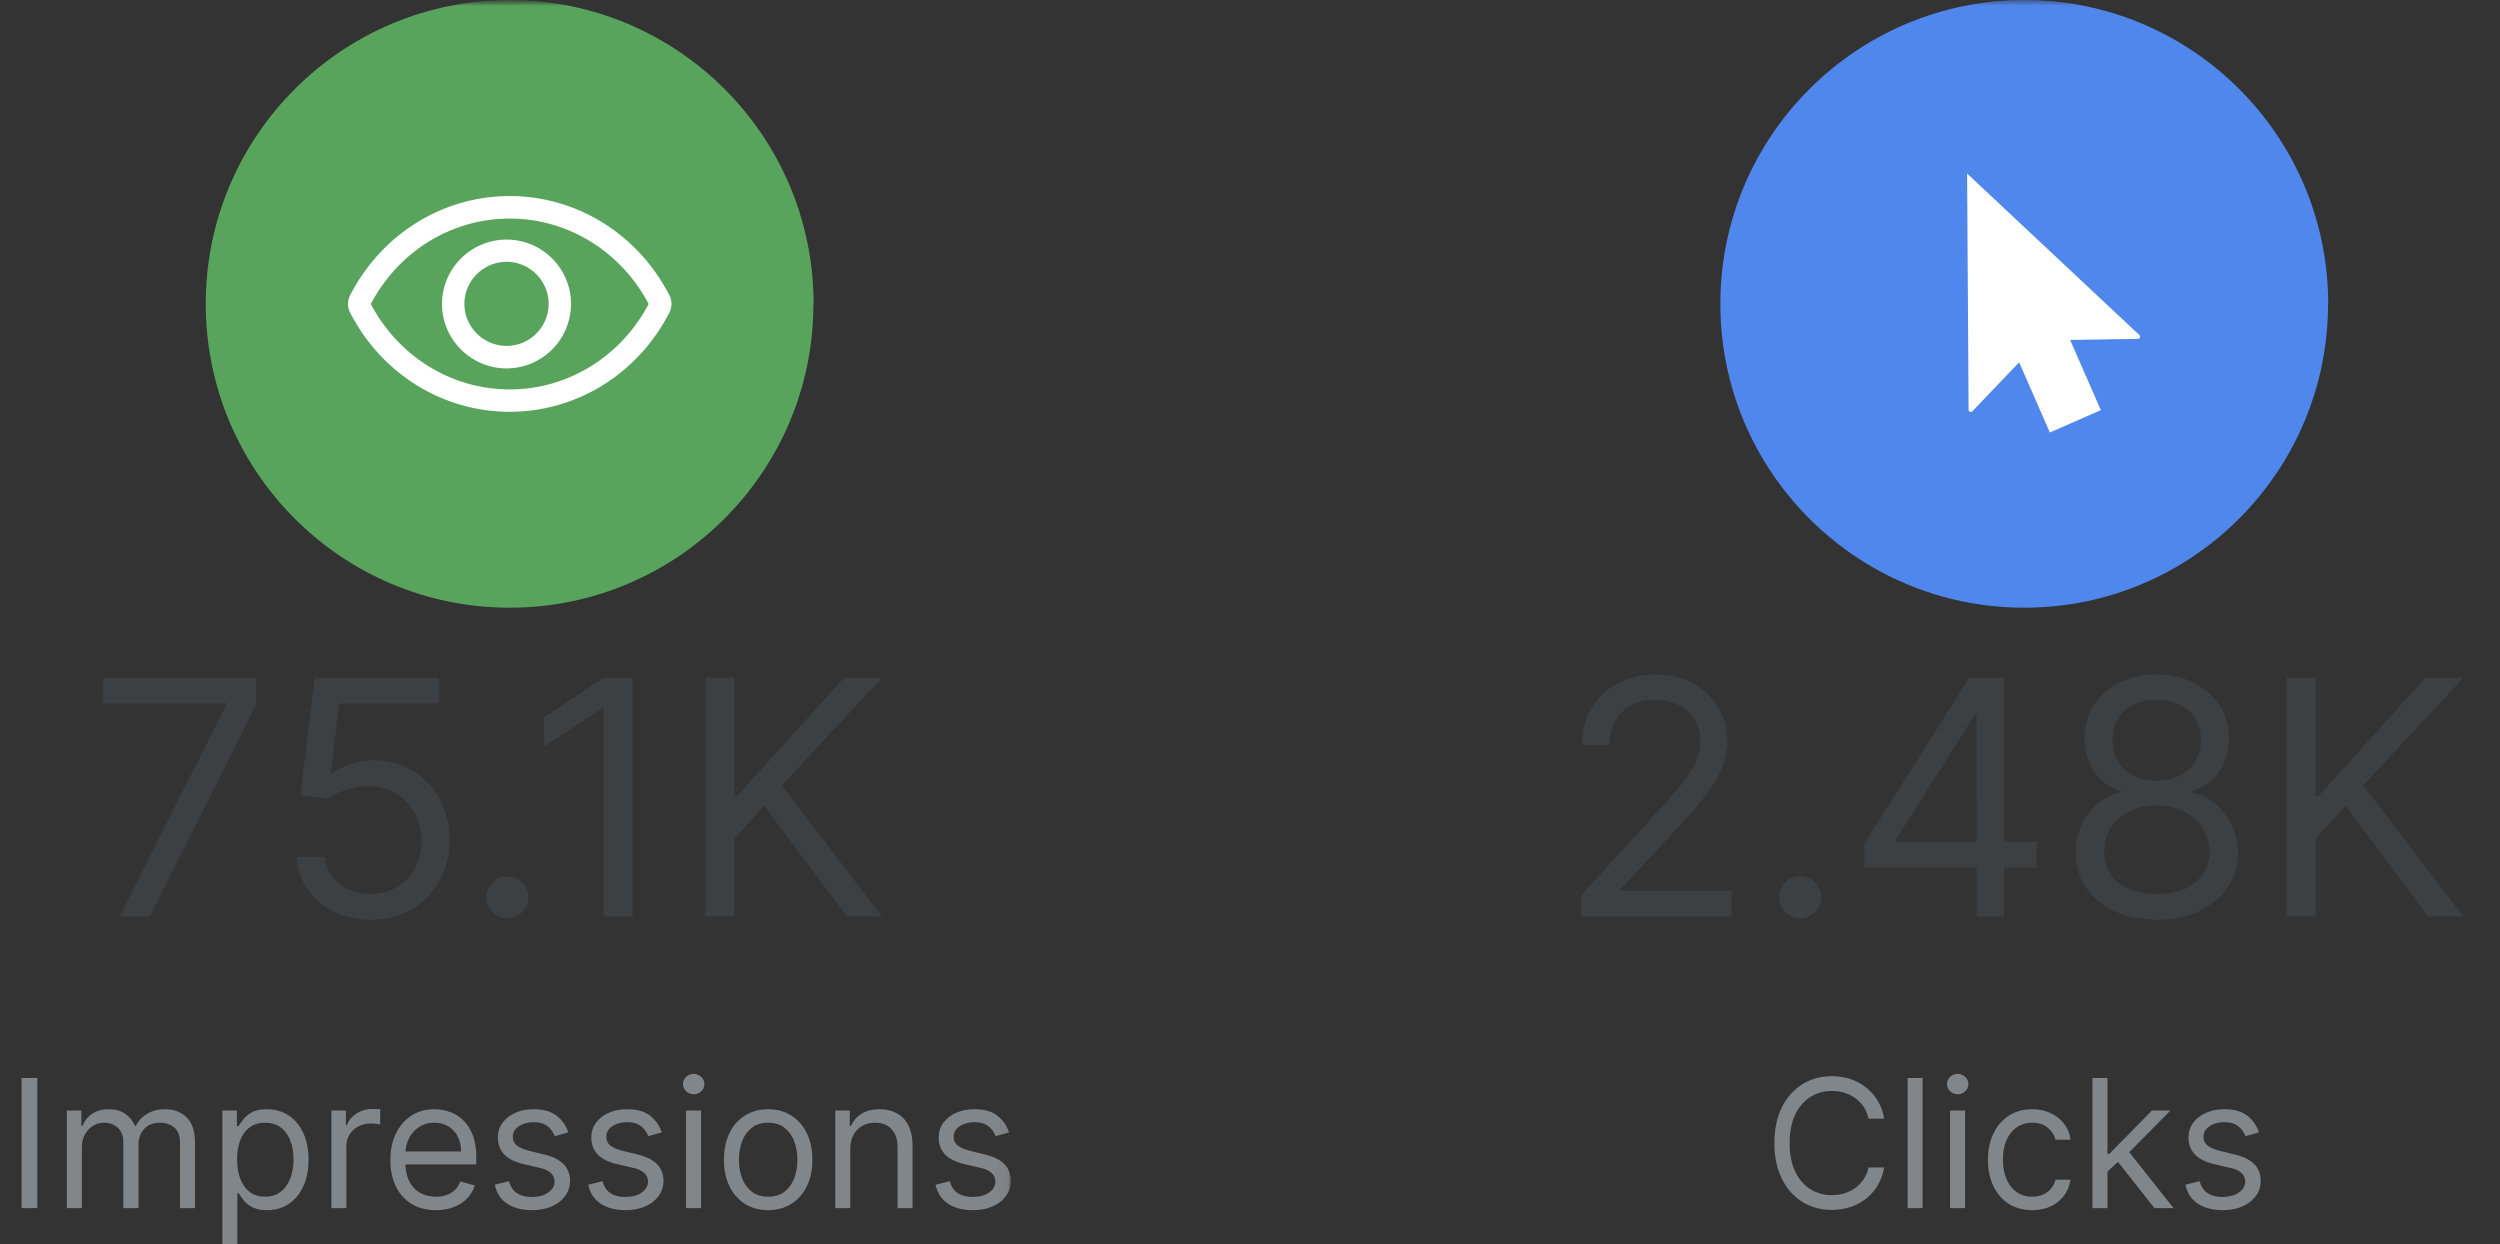
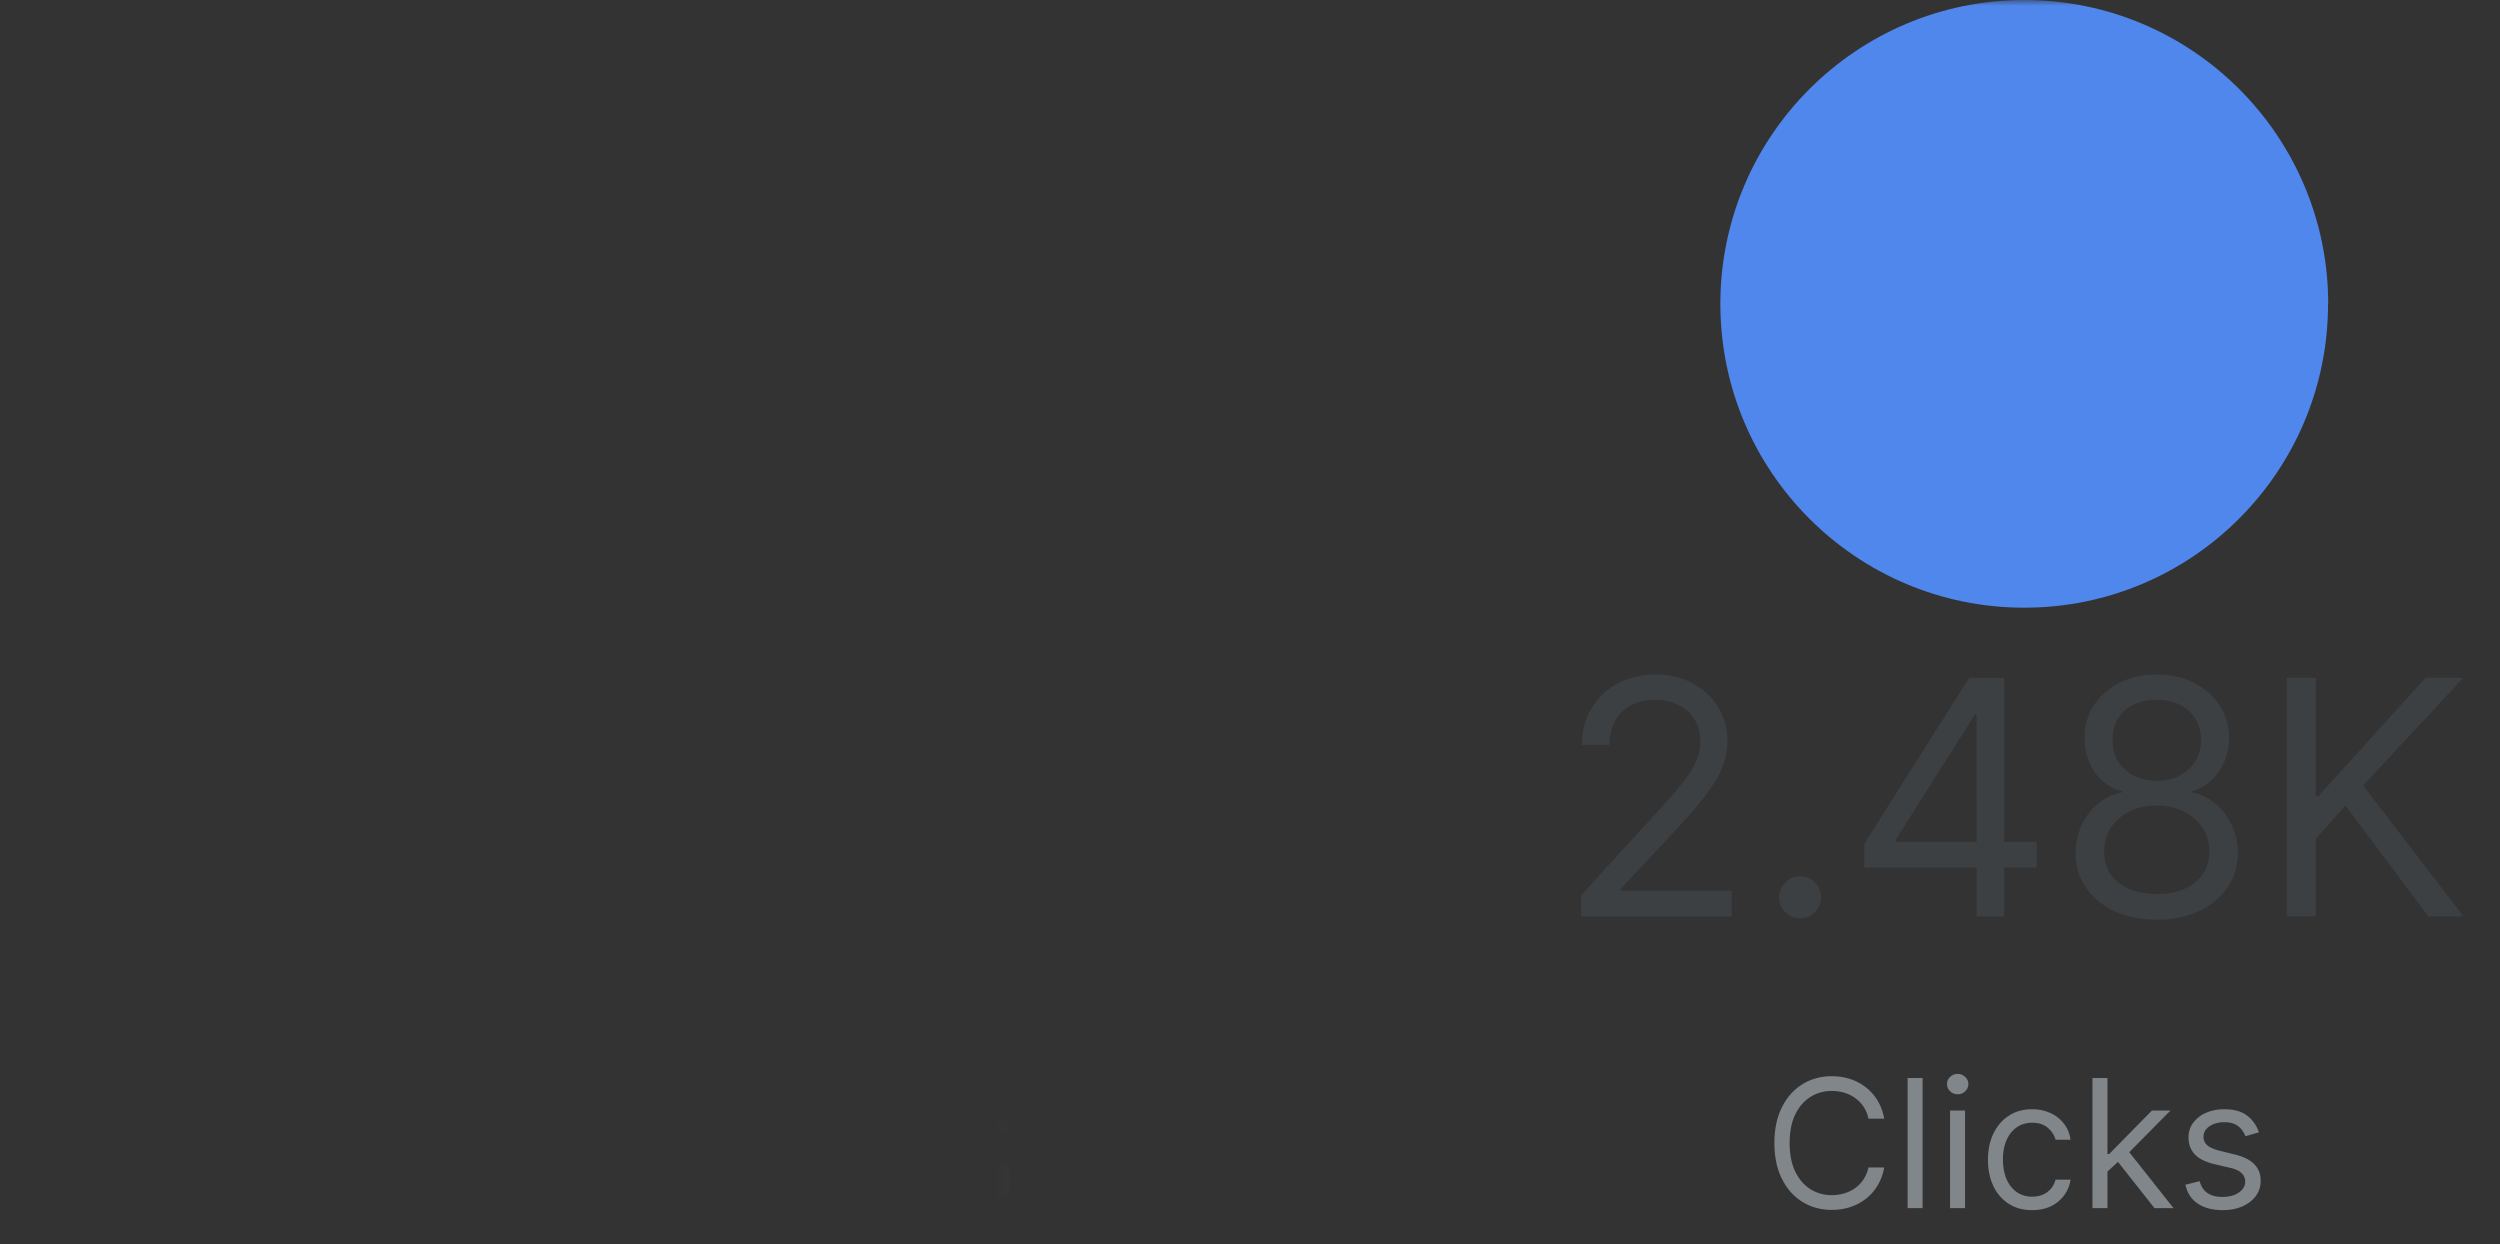
<svg xmlns="http://www.w3.org/2000/svg" width="217" height="108" fill="none">
  <rect width="100%" height="100%" fill="#333333" stroke="none" />
  <g clip-path="url(#a)">
    <g clip-path="url(#b)">
      <mask id="c" style="mask-type:luminance" maskUnits="userSpaceOnUse" x="0" y="0" width="88" height="110">
-         <path d="M87.973 0H.503v109.599h87.47V0Z" fill="#fff" />
+         <path d="M87.973 0v109.599h87.47V0Z" fill="#fff" />
      </mask>
      <g mask="url(#c)">
        <mask id="d" style="mask-type:luminance" maskUnits="userSpaceOnUse" x="0" y="0" width="88" height="110">
          <path d="M87.973 0H.503v109.599h87.47V0Z" fill="#fff" />
        </mask>
        <g mask="url(#d)">
          <path d="M70.62 26.374C70.62 11.815 58.803 0 44.244 0S17.858 11.815 17.858 26.374s11.815 26.374 26.374 26.374 26.374-11.802 26.374-26.374" fill="#58A45C" />
          <path d="M44.245 35.743c-5.824 0-11.13-3.3-13.86-8.618a1.672 1.672 0 0 1 0-1.489c2.73-5.318 8.05-8.618 13.86-8.618 5.81 0 11.13 3.3 13.86 8.618a1.632 1.632 0 0 1 0 1.489c-2.73 5.319-8.037 8.618-13.86 8.618Zm-12.061-9.356c2.42 4.581 7.027 7.415 12.06 7.415 5.035 0 9.642-2.834 12.062-7.415-2.42-4.581-7.027-7.415-12.061-7.415s-9.642 2.834-12.061 7.415Zm11.789 5.59c-3.093 0-5.604-2.51-5.604-5.59s2.511-5.59 5.604-5.59 5.59 2.51 5.59 5.59a5.6 5.6 0 0 1-5.59 5.59Zm0-9.252c-2.019 0-3.662 1.643-3.662 3.65 0 2.005 1.643 3.648 3.662 3.648a3.654 3.654 0 0 0 3.65-3.649 3.662 3.662 0 0 0-3.65-3.65Z" fill="#fff" />
        </g>
        <path d="m10.373 79.541 9.261-18.32v-.161H8.958v-2.224h13.264v2.345l-9.22 18.36h-2.629Zm21.81.284c-1.186 0-2.254-.236-3.205-.708-.95-.472-1.712-1.119-2.285-1.941-.572-.823-.886-1.76-.94-2.811h2.427c.094.937.519 1.712 1.274 2.325.761.607 1.671.91 2.73.91.849 0 1.604-.198 2.264-.596a4.21 4.21 0 0 0 1.567-1.638c.384-.701.577-1.493.577-2.376 0-.903-.2-1.709-.597-2.416a4.378 4.378 0 0 0-1.618-1.689c-.687-.41-1.472-.62-2.355-.627a6.472 6.472 0 0 0-1.952.294c-.667.195-1.216.448-1.648.758l-2.345-.283 1.253-10.191h10.758v2.224h-8.655l-.727 6.106h.12c.425-.337.958-.616 1.598-.839a6.058 6.058 0 0 1 2.002-.333c1.267 0 2.396.303 3.387.91.998.6 1.78 1.422 2.346 2.467.572 1.044.859 2.237.859 3.579 0 1.32-.297 2.5-.89 3.538a6.504 6.504 0 0 1-2.426 2.447c-1.032.593-2.204.89-3.519.89Zm11.852-.122c-.499 0-.927-.178-1.284-.536a1.752 1.752 0 0 1-.536-1.284c0-.498.179-.926.536-1.284a1.752 1.752 0 0 1 1.284-.535c.499 0 .927.178 1.284.535.357.358.536.786.536 1.284 0 .33-.084.634-.253.91-.161.277-.38.5-.657.668-.27.161-.573.242-.91.242Zm10.866-20.867v20.706h-2.507V61.463h-.121l-5.056 3.357v-2.548l5.177-3.437H54.9Zm6.32 20.706V58.835h2.507v10.272h.242l9.302-10.272h3.275l-8.694 9.341 8.694 11.364h-3.033l-7.198-9.624-2.588 2.911v6.713H61.22Z" fill="#3D4043" />
        <mask id="e" style="mask-type:luminance" maskUnits="userSpaceOnUse" x="0" y="0" width="88" height="110">
          <path d="M87.973 0H.503v109.599h87.47V0Z" fill="#fff" />
        </mask>
        <g mask="url(#e)">
          <path d="M3.239 93.57v11.294H1.87V93.57H3.24Zm2.565 11.294v-8.47h1.258v1.323h.11c.177-.453.461-.804.855-1.054.393-.253.866-.38 1.417-.38.559 0 1.024.127 1.395.38.375.25.668.602.877 1.054h.088c.217-.438.543-.785.976-1.043.434-.26.955-.391 1.561-.391.758 0 1.377.237 1.859.711.481.47.722 1.204.722 2.2v5.67h-1.301v-5.67c0-.624-.171-1.071-.513-1.34a1.898 1.898 0 0 0-1.208-.402c-.596 0-1.057.18-1.384.54-.327.357-.491.81-.491 1.357v5.515h-1.324v-5.802c0-.481-.156-.87-.468-1.163-.313-.298-.715-.447-1.208-.447-.338 0-.654.09-.949.27-.29.18-.525.43-.705.75a2.214 2.214 0 0 0-.265 1.098v5.294H5.804Zm13.498 3.176V96.393h1.257v1.346h.154c.096-.147.228-.335.397-.563.173-.231.42-.437.74-.617.323-.184.76-.276 1.312-.276.713 0 1.342.178 1.886.535.544.356.969.862 1.274 1.516.305.655.458 1.427.458 2.317 0 .897-.153 1.674-.458 2.332-.305.655-.728 1.162-1.268 1.522-.54.357-1.164.535-1.87.535-.544 0-.98-.09-1.307-.27-.327-.184-.579-.392-.755-.623a8.124 8.124 0 0 1-.409-.585h-.11v4.478h-1.301Zm1.28-7.412c0 .64.093 1.205.28 1.693.188.486.462.866.822 1.142.36.272.801.408 1.324.408.544 0 .998-.143 1.362-.43.367-.29.643-.68.827-1.169a4.592 4.592 0 0 0 .281-1.644c0-.595-.092-1.132-.276-1.61-.18-.481-.454-.862-.821-1.141-.364-.283-.822-.425-1.373-.425-.53 0-.975.134-1.335.403-.36.264-.632.636-.816 1.114-.184.474-.276 1.027-.276 1.659Zm8.183 4.236v-8.47h1.257v1.279h.088c.155-.42.434-.76.839-1.02.404-.262.86-.392 1.367-.392.096 0 .215.002.359.005.143.004.252.01.325.017v1.323a3.851 3.851 0 0 0-.303-.05 2.978 2.978 0 0 0-.49-.038c-.413 0-.78.087-1.104.26-.32.168-.573.404-.76.705a1.903 1.903 0 0 0-.277 1.02v5.361h-1.301Zm9.072.176c-.817 0-1.52-.18-2.113-.54a3.632 3.632 0 0 1-1.362-1.522c-.316-.655-.474-1.416-.474-2.283 0-.868.158-1.633.474-2.294.32-.666.765-1.184 1.335-1.556.573-.375 1.243-.562 2.007-.562.441 0 .877.073 1.307.22.43.147.822.386 1.175.717.353.328.634.761.844 1.302.21.54.314 1.206.314 1.996v.552h-6.53v-1.125h5.206c0-.478-.095-.905-.286-1.28a2.16 2.16 0 0 0-.806-.888c-.345-.216-.753-.325-1.224-.325-.518 0-.967.129-1.345.386a2.54 2.54 0 0 0-.866.993 2.916 2.916 0 0 0-.303 1.312v.75c0 .64.11 1.182.33 1.627.225.441.535.778.932 1.009.398.228.859.342 1.385.342.341 0 .65-.048.926-.143.28-.1.52-.247.723-.441a2.01 2.01 0 0 0 .468-.739l1.258.353a2.793 2.793 0 0 1-.668 1.125 3.276 3.276 0 0 1-1.158.75c-.46.176-.976.264-1.55.264Zm11.487-6.75-1.17.331a2.174 2.174 0 0 0-.325-.568 1.579 1.579 0 0 0-.573-.463c-.243-.121-.554-.182-.932-.182-.519 0-.95.12-1.296.358-.342.236-.513.535-.513.9 0 .323.118.578.353.766.235.187.603.343 1.103.468l1.257.309c.758.184 1.322.465 1.693.844.371.375.557.859.557 1.45 0 .486-.14.92-.419 1.302-.276.382-.662.684-1.158.904-.496.221-1.074.331-1.732.331-.864 0-1.579-.187-2.145-.562-.566-.375-.925-.923-1.075-1.644l1.235-.308c.118.455.34.797.667 1.025.331.228.763.342 1.296.342.607 0 1.089-.128 1.445-.386.36-.261.54-.573.54-.937a.984.984 0 0 0-.308-.739c-.206-.203-.522-.353-.949-.453l-1.411-.33c-.776-.184-1.346-.469-1.71-.855-.36-.39-.54-.877-.54-1.462 0-.477.134-.9.402-1.268a2.741 2.741 0 0 1 1.108-.866c.471-.21 1.004-.314 1.6-.314.838 0 1.496.184 1.974.551.482.368.824.853 1.026 1.456Zm8.113 0-1.169.331a2.174 2.174 0 0 0-.325-.568 1.579 1.579 0 0 0-.574-.463c-.242-.121-.553-.182-.932-.182-.518 0-.95.12-1.296.358-.342.236-.512.535-.512.9 0 .323.117.578.352.766.236.187.603.343 1.103.468l1.258.309c.757.184 1.321.465 1.693.844.371.375.557.859.557 1.45 0 .486-.14.92-.42 1.302-.275.382-.661.684-1.157.904-.497.221-1.074.331-1.732.331-.864 0-1.58-.187-2.145-.562-.566-.375-.925-.923-1.076-1.644l1.236-.308c.117.455.34.797.667 1.025.33.228.763.342 1.296.342.606 0 1.088-.128 1.445-.386.36-.261.54-.573.54-.937a.984.984 0 0 0-.309-.739c-.206-.203-.522-.353-.948-.453l-1.412-.33c-.776-.184-1.346-.469-1.71-.855-.36-.39-.54-.877-.54-1.462 0-.477.134-.9.403-1.268a2.74 2.74 0 0 1 1.108-.866c.47-.21 1.004-.314 1.6-.314.837 0 1.496.184 1.974.551.481.368.823.853 1.025 1.456Zm2.114 6.574v-8.47h1.301v8.47h-1.301Zm.662-9.883a.925.925 0 0 1-.657-.259.833.833 0 0 1-.27-.623c0-.243.09-.45.27-.623a.925.925 0 0 1 .657-.26c.253 0 .47.087.65.26.184.173.276.38.276.623s-.092.45-.276.623a.906.906 0 0 1-.65.26Zm6.464 10.059c-.765 0-1.436-.182-2.013-.546-.573-.364-1.022-.873-1.345-1.527-.32-.655-.48-1.419-.48-2.294 0-.883.16-1.653.48-2.311.323-.658.772-1.17 1.345-1.533.578-.364 1.248-.546 2.013-.546.765 0 1.434.182 2.007.546.578.364 1.026.875 1.346 1.533.324.658.485 1.428.485 2.311 0 .875-.161 1.639-.485 2.294a3.659 3.659 0 0 1-1.346 1.527c-.573.364-1.242.546-2.007.546Zm0-1.169c.581 0 1.059-.149 1.434-.447.375-.297.653-.689.833-1.174.18-.485.27-1.011.27-1.577a4.54 4.54 0 0 0-.27-1.583 2.667 2.667 0 0 0-.833-1.186c-.375-.301-.853-.452-1.434-.452-.58 0-1.059.15-1.434.452a2.668 2.668 0 0 0-.832 1.186 4.543 4.543 0 0 0-.27 1.583c0 .566.09 1.092.27 1.577.18.485.457.877.832 1.174.375.298.853.447 1.434.447Zm7.127-4.103v5.096h-1.302v-8.47h1.258v1.323h.11c.198-.43.5-.776.904-1.037.405-.265.927-.397 1.566-.397.574 0 1.076.117 1.506.353.43.231.765.584 1.004 1.059.239.47.358 1.066.358 1.786v5.383h-1.302V99.57c0-.666-.172-1.184-.518-1.555-.346-.376-.82-.563-1.423-.563-.415 0-.786.09-1.114.27-.323.18-.579.443-.766.789-.188.345-.281.764-.281 1.257Zm13.782-1.478-1.169.331a2.17 2.17 0 0 0-.325-.568 1.579 1.579 0 0 0-.574-.463c-.243-.121-.553-.182-.932-.182-.518 0-.95.12-1.296.358-.342.236-.513.535-.513.9 0 .323.118.578.353.766.236.187.603.343 1.103.468l1.258.309c.757.184 1.321.465 1.693.844.371.375.557.859.557 1.45 0 .486-.14.92-.42 1.302-.275.382-.661.684-1.158.904-.496.221-1.073.331-1.731.331-.864 0-1.58-.187-2.145-.562-.567-.375-.925-.923-1.076-1.644l1.236-.308c.117.455.34.797.667 1.025.33.228.763.342 1.296.342.606 0 1.088-.128 1.445-.386.36-.261.54-.573.54-.937a.984.984 0 0 0-.309-.739c-.206-.203-.522-.353-.948-.453l-1.412-.33c-.776-.184-1.346-.469-1.71-.855-.36-.39-.54-.877-.54-1.462 0-.477.134-.9.403-1.268a2.74 2.74 0 0 1 1.108-.866c.47-.21 1.004-.314 1.6-.314.837 0 1.495.184 1.974.551.481.368.823.853 1.025 1.456Z" fill="#81868A" />
        </g>
      </g>
    </g>
    <mask id="f" style="mask-type:luminance" maskUnits="userSpaceOnUse" x="135" y="0" width="80" height="110">
      <path d="M214.033 0h-78.942v109.599h78.942V0Z" fill="#fff" />
    </mask>
    <mask id="g" style="mask-type:luminance" maskUnits="userSpaceOnUse" x="135" y="0" width="80" height="110">
      <path d="M214.033 0h-78.942v109.599h78.942V0Z" fill="#fff" />
    </mask>
    <g mask="url(#g)">
      <path d="M202.088 26.374C202.088 11.815 190.273 0 175.714 0s-26.387 11.815-26.387 26.374 11.815 26.374 26.374 26.374 26.374-11.802 26.374-26.374" fill="#5087EC" />
-       <path d="m170.745 15.09.129 20.485c0 .168.207.246.324.13l4.063-4.258 2.666 6.095 4.426-1.941-2.666-6.095 5.888-.091c.168 0 .246-.207.13-.323l-14.947-14.016-.013.013Z" fill="#fff" />
      <path d="M137.235 79.541v-1.82l6.834-7.481a47.54 47.54 0 0 0 1.982-2.285c.519-.654.903-1.267 1.152-1.84.257-.58.385-1.186.385-1.82 0-.728-.176-1.358-.526-1.89a3.413 3.413 0 0 0-1.416-1.234c-.599-.29-1.273-.435-2.022-.435-.795 0-1.489.166-2.082.496a3.404 3.404 0 0 0-1.365 1.365c-.317.586-.475 1.273-.475 2.062h-2.386c0-1.213.279-2.278.839-3.195a5.827 5.827 0 0 1 2.285-2.143c.97-.512 2.059-.768 3.265-.768 1.214 0 2.289.256 3.225.768.937.512 1.672 1.203 2.205 2.073.532.869.798 1.836.798 2.901 0 .762-.138 1.507-.414 2.234-.27.722-.742 1.527-1.416 2.417-.667.883-1.594 1.961-2.78 3.235l-4.651 4.975v.161h9.625v2.225h-13.062Zm19.017.162a1.75 1.75 0 0 1-1.284-.536 1.753 1.753 0 0 1-.536-1.284c0-.498.179-.926.536-1.284a1.75 1.75 0 0 1 1.284-.535c.499 0 .927.178 1.284.535.357.358.536.786.536 1.284 0 .33-.084.634-.253.91a1.884 1.884 0 0 1-.657.668c-.27.161-.573.242-.91.242Zm5.576-4.408v-2.062l9.099-14.397h1.497v3.195h-1.011l-6.875 10.878v.162h12.253v2.224h-14.963Zm9.746 4.246V58.837h2.386v20.706h-2.386Zm15.638.284c-1.388 0-2.615-.246-3.68-.739-1.058-.498-1.884-1.182-2.477-2.052-.593-.876-.886-1.874-.879-2.993a5.507 5.507 0 0 1 .515-2.426 5.289 5.289 0 0 1 1.436-1.87 4.395 4.395 0 0 1 2.052-.96v-.122a3.997 3.997 0 0 1-2.365-1.668c-.587-.863-.877-1.844-.87-2.943-.007-1.051.26-1.991.799-2.82.539-.83 1.28-1.483 2.224-1.962.95-.478 2.032-.718 3.245-.718 1.2 0 2.272.24 3.216.718.943.479 1.685 1.133 2.224 1.962.546.829.822 1.769.829 2.82-.007 1.1-.307 2.08-.9 2.943-.586.856-1.365 1.412-2.335 1.668v.121a4.268 4.268 0 0 1 2.022.96 5.452 5.452 0 0 1 1.435 1.871c.357.741.539 1.55.546 2.427-.007 1.118-.31 2.116-.91 2.992-.593.87-1.419 1.554-2.477 2.052-1.051.493-2.268.739-3.65.739Zm0-2.225c.937 0 1.746-.151 2.427-.455.681-.303 1.206-.73 1.577-1.284.371-.552.56-1.2.566-1.94-.006-.783-.209-1.474-.606-2.073a4.122 4.122 0 0 0-1.628-1.416c-.681-.344-1.459-.516-2.336-.516-.883 0-1.671.172-2.365.516a4.115 4.115 0 0 0-1.628 1.416c-.391.6-.583 1.29-.576 2.072-.007.742.171 1.389.535 1.941.371.553.9.981 1.588 1.284.687.304 1.503.455 2.446.455Zm0-9.827c.742 0 1.399-.148 1.972-.445a3.38 3.38 0 0 0 1.365-1.243c.33-.533.499-1.156.505-1.87-.006-.702-.172-1.312-.495-1.83a3.217 3.217 0 0 0-1.345-1.214c-.573-.29-1.24-.435-2.002-.435-.775 0-1.452.145-2.032.435a3.133 3.133 0 0 0-1.344 1.213c-.317.52-.472 1.13-.465 1.83-.007.715.151 1.338.475 1.87.33.533.785.948 1.365 1.244.579.297 1.247.445 2.001.445Zm11.276 11.769V58.835h2.507v10.272h.243l9.301-10.272h3.276l-8.695 9.341 8.695 11.364h-3.033l-7.198-9.624-2.589 2.911v6.713h-2.507Z" fill="#3D4043" />
      <path d="M163.547 97.1h-1.367a2.85 2.85 0 0 0-1.153-1.788 3.083 3.083 0 0 0-.943-.463 3.767 3.767 0 0 0-1.081-.154c-.684 0-1.303.172-1.858.518-.552.346-.991.855-1.318 1.528-.324.672-.486 1.498-.486 2.476s.162 1.803.486 2.476c.327.673.766 1.182 1.318 1.527a3.44 3.44 0 0 0 1.858.519c.375 0 .735-.052 1.081-.155.346-.103.66-.255.943-.457a2.899 2.899 0 0 0 1.153-1.793h1.367a4.555 4.555 0 0 1-.562 1.55 4.245 4.245 0 0 1-1.015 1.164 4.428 4.428 0 0 1-1.362.722 5.09 5.09 0 0 1-1.605.248c-.963 0-1.82-.235-2.57-.706-.75-.47-1.34-1.139-1.77-2.007-.43-.868-.645-1.897-.645-3.088 0-1.192.215-2.22.645-3.088.43-.868 1.02-1.537 1.77-2.008.75-.47 1.607-.706 2.57-.706.57 0 1.105.083 1.605.248a4.37 4.37 0 0 1 1.362.728c.404.316.743.703 1.015 1.158.272.453.459.97.562 1.55Zm3.335-3.53v11.294h-1.301V93.57h1.301Zm2.384 11.294v-8.47h1.301v8.47h-1.301Zm.662-9.883a.927.927 0 0 1-.657-.259.833.833 0 0 1-.27-.623c0-.243.09-.45.27-.623a.927.927 0 0 1 .657-.26c.253 0 .47.087.65.26.184.173.276.38.276.623s-.092.45-.276.623a.905.905 0 0 1-.65.26Zm6.464 10.059c-.794 0-1.478-.187-2.051-.562a3.666 3.666 0 0 1-1.324-1.55c-.308-.658-.463-1.41-.463-2.255 0-.86.158-1.62.474-2.278.32-.662.765-1.178 1.335-1.55.573-.375 1.243-.562 2.007-.562a3.8 3.8 0 0 1 1.611.33c.478.221.869.53 1.174.927.305.397.495.86.568 1.39h-1.301c-.1-.386-.32-.728-.662-1.026-.338-.301-.794-.452-1.368-.452-.507 0-.952.132-1.334.397-.379.261-.675.63-.888 1.108-.21.475-.314 1.032-.314 1.671 0 .655.103 1.225.308 1.71.21.485.504.862.883 1.131.382.268.831.402 1.345.402.339 0 .646-.059.921-.176.276-.118.509-.287.701-.508.191-.22.327-.485.408-.794h1.301c-.073.5-.255.951-.546 1.351a3.044 3.044 0 0 1-1.141.949c-.471.231-1.019.347-1.644.347Zm6.447-3.264-.022-1.611h.265l3.706-3.772h1.61l-3.949 3.993h-.11l-1.5 1.39Zm-1.213 3.088V93.57h1.301v11.294h-1.301Zm5.382 0-3.309-4.191.927-.905 4.037 5.096h-1.655Zm9.065-6.574-1.169.331a2.17 2.17 0 0 0-.326-.568 1.568 1.568 0 0 0-.573-.463c-.243-.121-.553-.182-.932-.182-.518 0-.95.12-1.296.358-.342.236-.513.535-.513.9 0 .323.118.578.353.766.235.187.603.343 1.103.468l1.257.309c.758.184 1.322.465 1.693.844.372.375.557.859.557 1.45 0 .486-.139.92-.419 1.302-.275.382-.662.684-1.158.904-.496.221-1.073.331-1.731.331-.864 0-1.579-.187-2.146-.562-.566-.375-.924-.923-1.075-1.644l1.235-.308c.118.455.34.797.668 1.025.33.228.762.342 1.295.342.607 0 1.089-.128 1.445-.386.361-.261.541-.573.541-.937a.984.984 0 0 0-.309-.739c-.206-.203-.522-.353-.949-.453l-1.411-.33c-.776-.184-1.346-.469-1.71-.855-.36-.39-.54-.877-.54-1.462 0-.477.134-.9.402-1.268a2.742 2.742 0 0 1 1.109-.866c.47-.21 1.003-.314 1.599-.314.838 0 1.496.184 1.974.551a2.97 2.97 0 0 1 1.026 1.456Z" fill="#81868A" />
    </g>
  </g>
  <defs>
    <clipPath id="a">
      <path fill="#fff" transform="translate(.503)" d="M0 0h216v108H0z" />
    </clipPath>
    <clipPath id="b">
      <path fill="#fff" transform="translate(.503)" d="M0 0h87.469v109.599H0z" />
    </clipPath>
  </defs>
</svg>